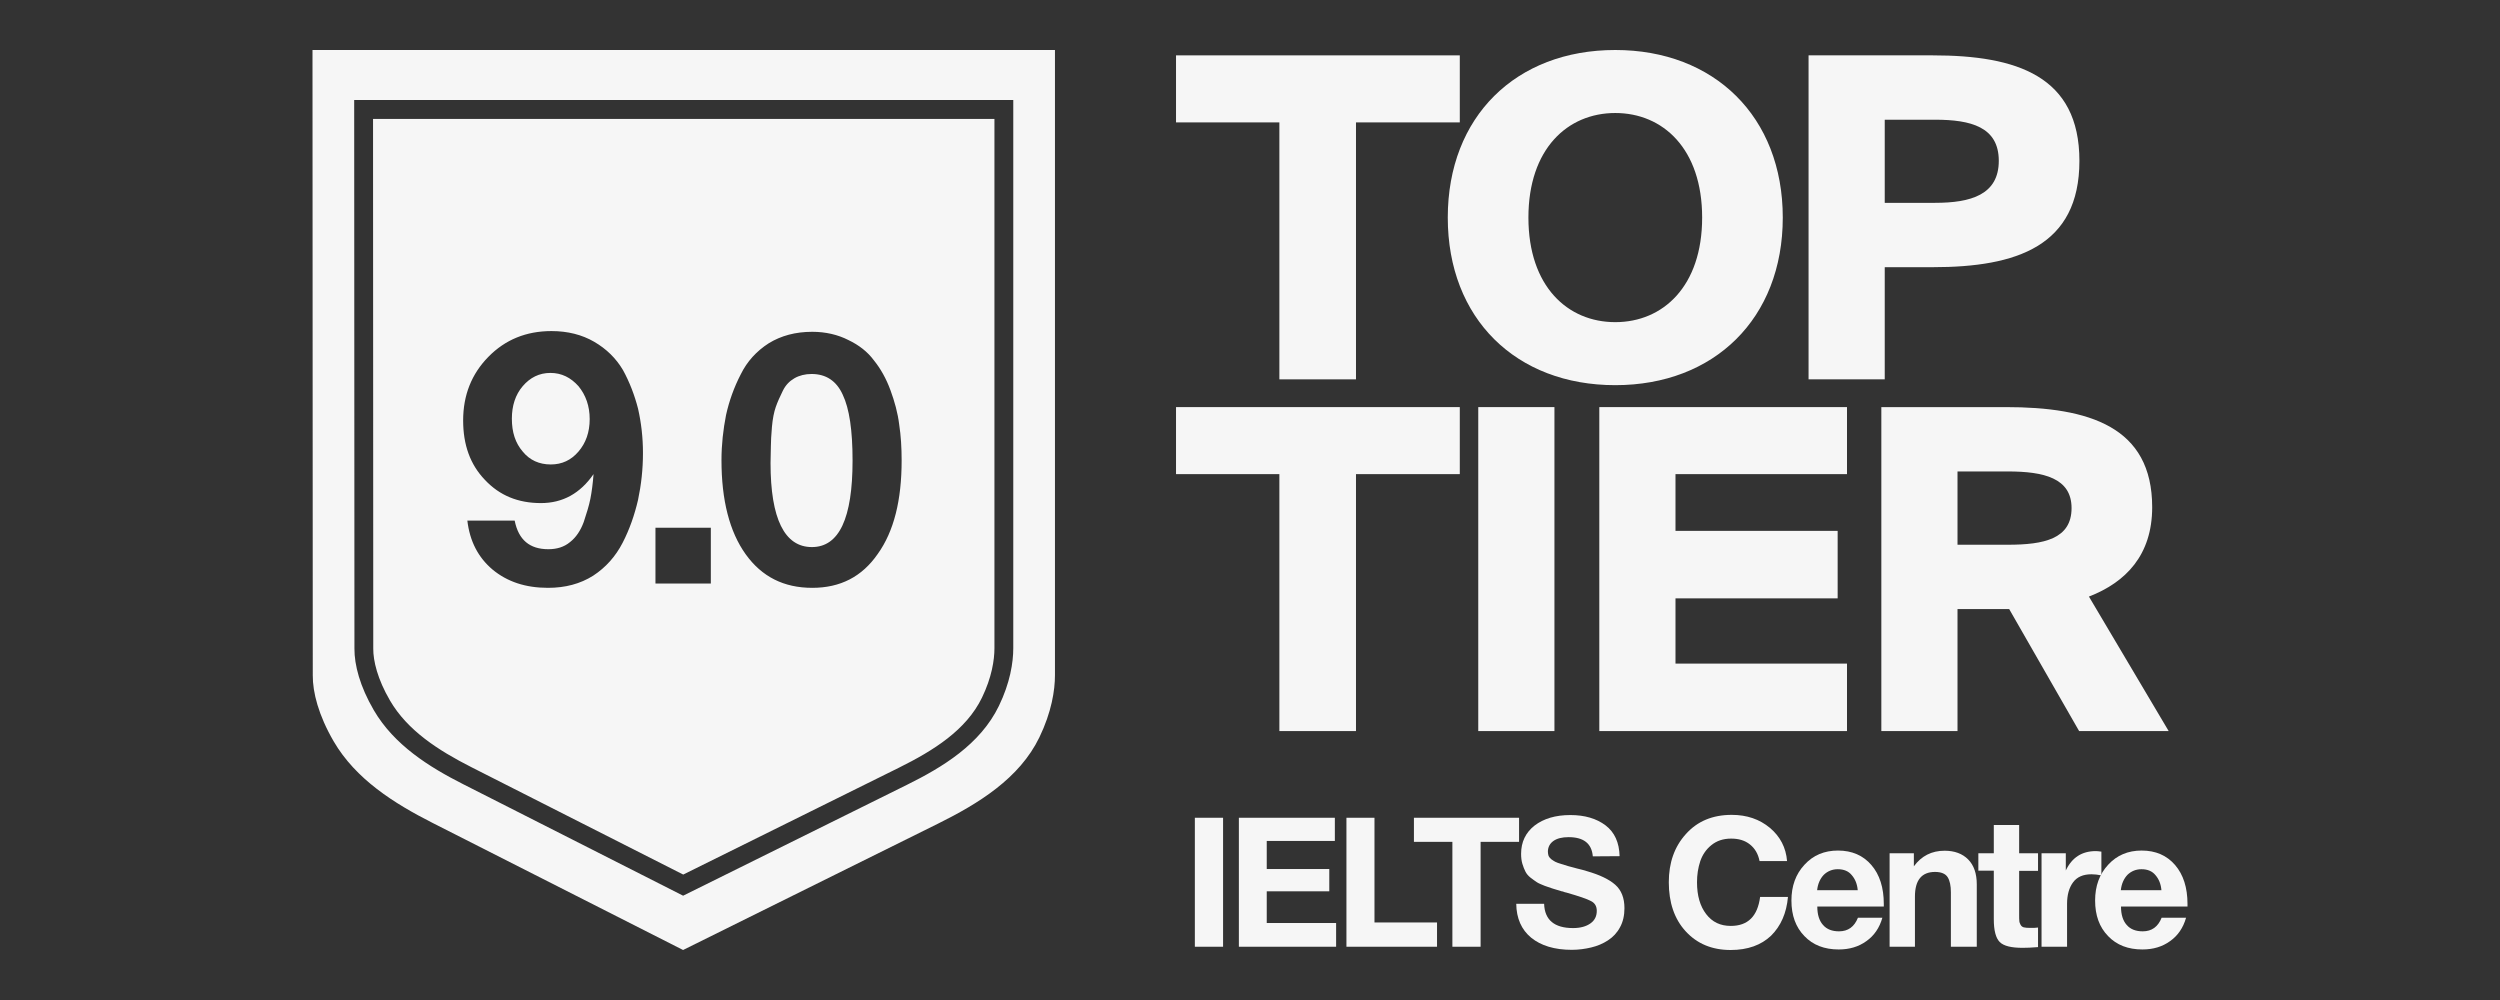
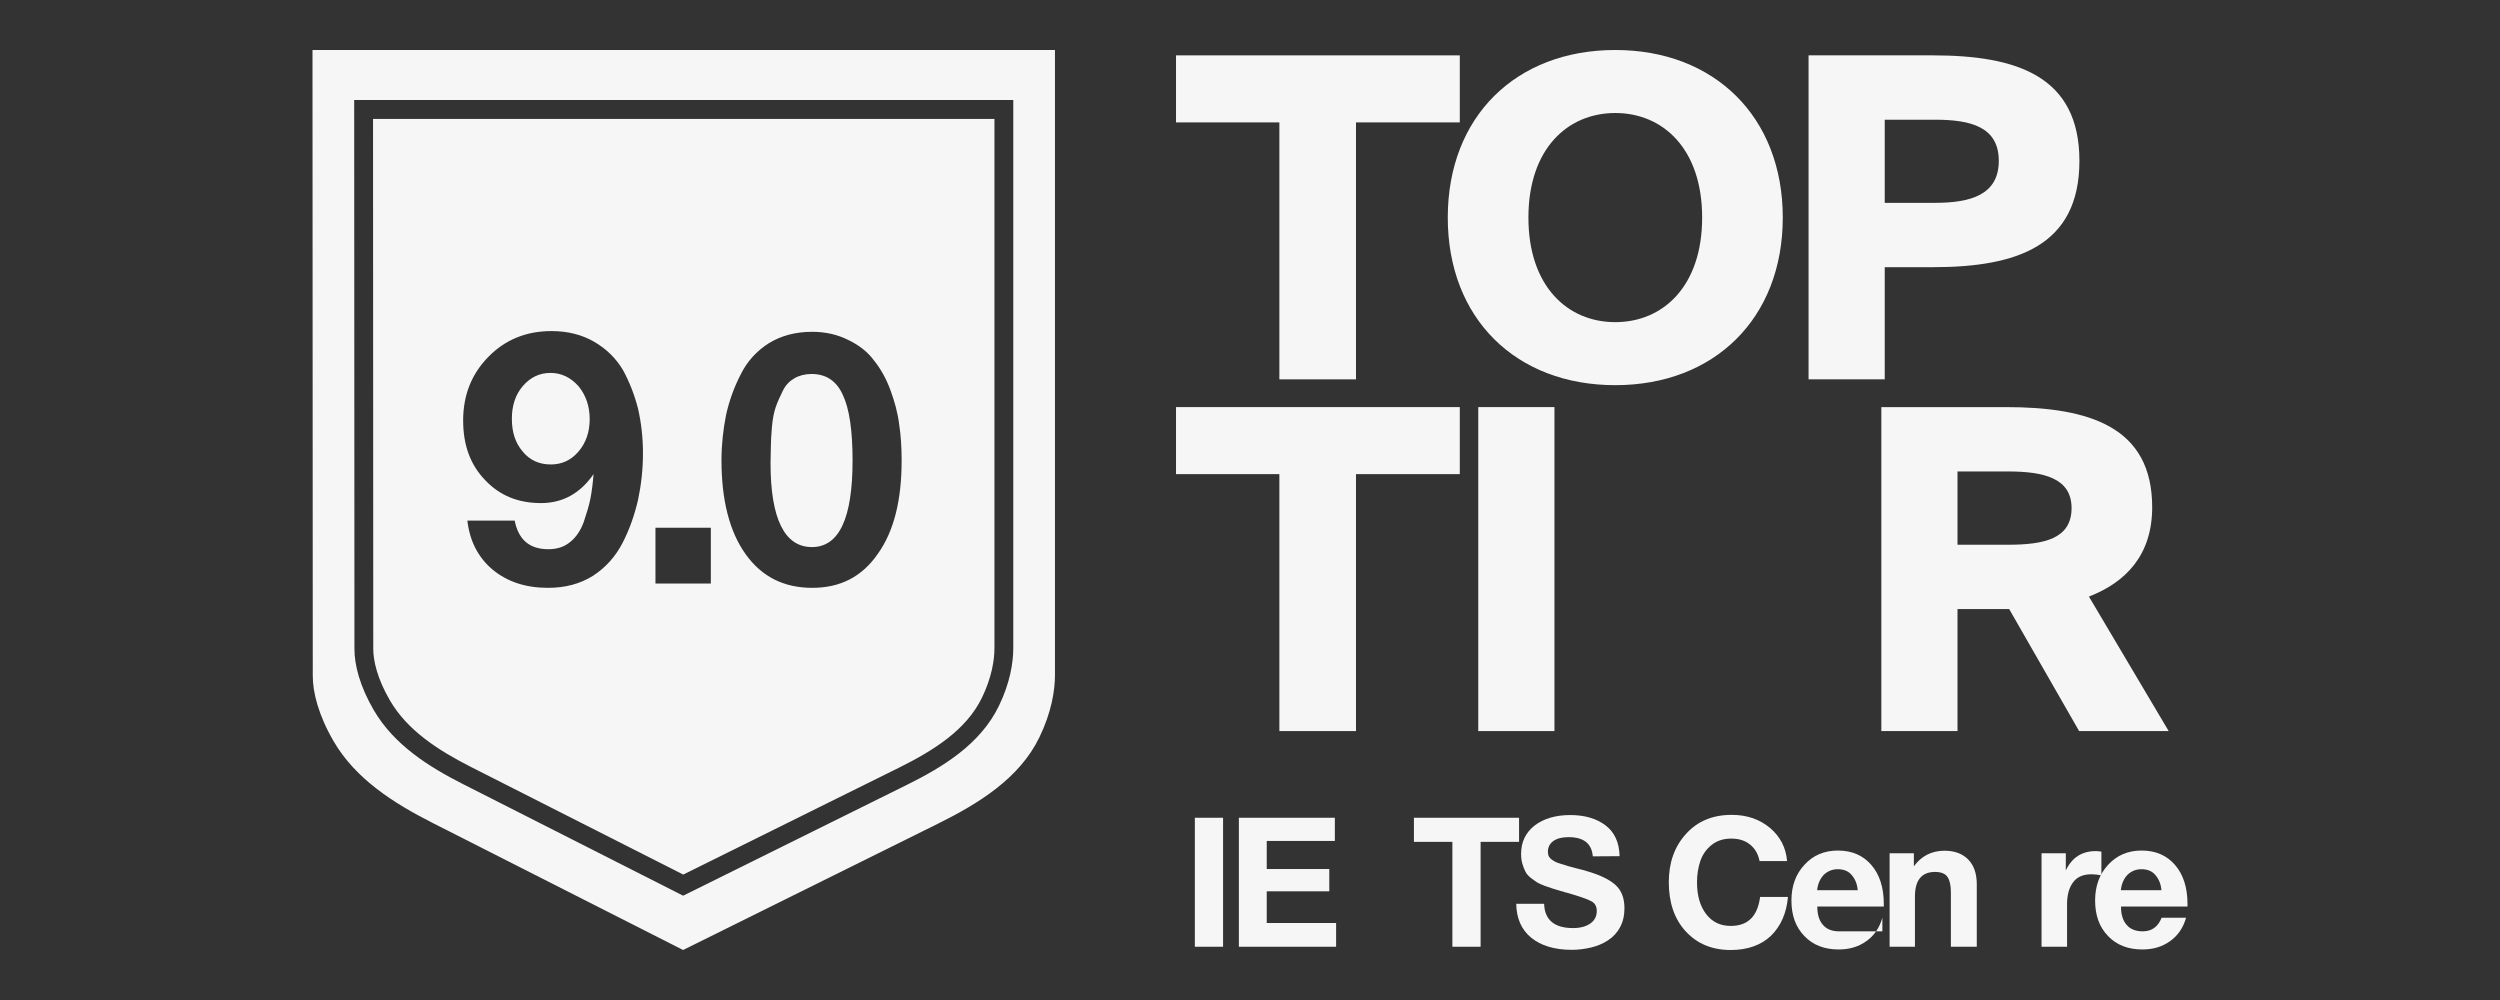
<svg xmlns="http://www.w3.org/2000/svg" width="200" height="80" viewBox="0 0 200 80" fill="none">
  <rect x="0" y="0" width="200" height="80" fill="#333333" stroke="none" />
  <path d="M97.846 65.421V75.739H95.588V65.421H97.846Z" fill="#F6F6F6" />
  <path d="M106.788 65.421V67.276H101.339V69.522H106.343V71.305H101.339V73.841H106.889V75.739H99.11V65.421H106.788Z" fill="#F6F6F6" />
-   <path d="M114.962 73.797V75.739H107.715V65.421H109.958V73.797H114.962Z" fill="#F6F6F6" />
  <path d="M121.525 65.421V67.348H118.448V75.739H116.191V67.348H113.114V65.421H121.525Z" fill="#F6F6F6" />
  <path d="M129.568 68.493L127.425 68.508C127.339 67.479 126.692 66.972 125.484 66.972C124.967 66.972 124.564 67.073 124.276 67.276C123.989 67.479 123.831 67.769 123.831 68.145C123.831 68.261 123.859 68.377 123.888 68.479C123.931 68.566 124.003 68.653 124.104 68.74C124.219 68.827 124.32 68.885 124.42 68.942C124.535 69.001 124.693 69.058 124.895 69.116C125.096 69.174 125.283 69.232 125.456 69.29C125.628 69.334 125.858 69.392 126.16 69.479C126.476 69.551 126.735 69.624 126.965 69.696C127.972 69.986 128.734 70.348 129.223 70.783C129.712 71.218 129.956 71.841 129.956 72.652C129.956 73.232 129.841 73.754 129.597 74.189C129.367 74.623 129.036 74.971 128.633 75.232C128.231 75.493 127.785 75.681 127.296 75.797C126.807 75.913 126.289 75.986 125.743 75.986C124.363 75.986 123.27 75.652 122.493 75.015C121.717 74.377 121.314 73.464 121.3 72.305H123.529C123.572 73.594 124.348 74.246 125.844 74.246C126.433 74.246 126.893 74.116 127.239 73.87C127.584 73.623 127.742 73.29 127.742 72.87C127.742 72.507 127.598 72.247 127.282 72.087C126.965 71.913 126.318 71.696 125.312 71.406C125.254 71.392 125.211 71.377 125.182 71.377C125.154 71.363 125.125 71.348 125.067 71.334C125.024 71.319 124.981 71.305 124.938 71.305C124.593 71.203 124.363 71.131 124.219 71.087C124.089 71.044 123.874 70.971 123.586 70.87C123.299 70.754 123.083 70.667 122.954 70.58C122.81 70.493 122.652 70.363 122.45 70.218C122.249 70.058 122.12 69.899 122.033 69.725C121.947 69.551 121.861 69.348 121.789 69.102C121.717 68.856 121.688 68.595 121.688 68.305C121.688 67.363 122.048 66.609 122.767 66.044C123.486 65.493 124.435 65.204 125.628 65.204C126.778 65.204 127.713 65.479 128.446 66.03C129.165 66.58 129.539 67.392 129.568 68.493Z" fill="#F6F6F6" />
  <path d="M143.037 71.754C142.922 73.058 142.462 74.087 141.686 74.855C140.895 75.609 139.816 76 138.45 76C136.955 76 135.761 75.493 134.856 74.507C133.95 73.522 133.504 72.203 133.504 70.58C133.504 69.029 133.95 67.74 134.87 66.725C135.79 65.696 137.012 65.189 138.537 65.189C139.745 65.189 140.765 65.537 141.599 66.233C142.419 66.928 142.879 67.812 142.965 68.885H140.765C140.65 68.305 140.392 67.87 139.989 67.551C139.586 67.233 139.097 67.088 138.494 67.088C137.861 67.088 137.343 67.261 136.912 67.609C136.48 67.957 136.193 68.392 136.02 68.899C135.848 69.421 135.761 69.971 135.761 70.58C135.761 71.653 136.006 72.493 136.495 73.131C136.984 73.768 137.631 74.073 138.465 74.073C139.831 74.073 140.607 73.305 140.809 71.754H143.037Z" fill="#F6F6F6" />
-   <path d="M150.589 73.421C150.359 74.232 149.928 74.855 149.31 75.29C148.691 75.739 147.958 75.957 147.095 75.957C145.959 75.957 145.039 75.609 144.349 74.884C143.659 74.174 143.314 73.232 143.314 72.044C143.314 70.884 143.659 69.928 144.363 69.174C145.053 68.421 145.945 68.044 147.038 68.044C148.159 68.044 149.051 68.435 149.712 69.203C150.374 69.971 150.704 71.015 150.704 72.319V72.522H145.384C145.384 73.174 145.542 73.667 145.844 74C146.146 74.348 146.578 74.507 147.124 74.507C147.843 74.507 148.346 74.145 148.634 73.421H150.589ZM148.619 71.218C148.576 70.725 148.418 70.334 148.145 70.015C147.886 69.696 147.512 69.537 147.023 69.537C146.578 69.537 146.204 69.696 145.902 69.986C145.614 70.29 145.427 70.696 145.37 71.218H148.619Z" fill="#F6F6F6" />
+   <path d="M150.589 73.421C150.359 74.232 149.928 74.855 149.31 75.29C148.691 75.739 147.958 75.957 147.095 75.957C145.959 75.957 145.039 75.609 144.349 74.884C143.659 74.174 143.314 73.232 143.314 72.044C143.314 70.884 143.659 69.928 144.363 69.174C145.053 68.421 145.945 68.044 147.038 68.044C148.159 68.044 149.051 68.435 149.712 69.203C150.374 69.971 150.704 71.015 150.704 72.319V72.522H145.384C145.384 73.174 145.542 73.667 145.844 74C146.146 74.348 146.578 74.507 147.124 74.507H150.589ZM148.619 71.218C148.576 70.725 148.418 70.334 148.145 70.015C147.886 69.696 147.512 69.537 147.023 69.537C146.578 69.537 146.204 69.696 145.902 69.986C145.614 70.29 145.427 70.696 145.37 71.218H148.619Z" fill="#F6F6F6" />
  <path d="M158.142 75.739H156.071V71.377C156.071 70.855 155.985 70.45 155.812 70.174C155.64 69.899 155.294 69.754 154.806 69.754C153.727 69.754 153.195 70.421 153.195 71.725V75.739H151.168V68.261H153.109V69.305C153.713 68.479 154.532 68.058 155.568 68.058C156.359 68.058 156.991 68.29 157.451 68.754C157.911 69.218 158.142 69.885 158.142 70.74V75.739Z" fill="#F6F6F6" />
-   <path d="M163.042 68.261V69.667H161.532V73.189C161.532 73.406 161.532 73.565 161.546 73.667C161.546 73.768 161.589 73.87 161.647 73.986C161.704 74.087 161.791 74.159 161.906 74.189C162.021 74.218 162.193 74.232 162.423 74.232C162.668 74.232 162.869 74.232 163.042 74.203V75.768C162.538 75.812 162.121 75.826 161.805 75.826C160.913 75.826 160.295 75.681 159.979 75.362C159.662 75.043 159.504 74.435 159.504 73.536V69.653H158.268V68.261H159.504V66.001H161.532V68.261H163.042Z" fill="#F6F6F6" />
  <path d="M168.111 68.131V70.029C167.823 69.971 167.55 69.942 167.32 69.942C166.644 69.942 166.156 70.16 165.839 70.595C165.523 71.029 165.365 71.594 165.365 72.319V75.739H163.323V68.261H165.264V69.638C165.753 68.609 166.544 68.088 167.665 68.088C167.752 68.088 167.91 68.102 168.111 68.131Z" fill="#F6F6F6" />
  <path d="M174.885 73.421C174.655 74.232 174.224 74.855 173.605 75.29C172.987 75.739 172.254 75.957 171.391 75.957C170.255 75.957 169.335 75.609 168.644 74.884C167.954 74.174 167.609 73.232 167.609 72.044C167.609 70.884 167.954 69.928 168.659 69.174C169.349 68.421 170.241 68.044 171.333 68.044C172.455 68.044 173.346 68.435 174.008 69.203C174.669 69.971 175 71.015 175 72.319V72.522H169.68C169.68 73.174 169.838 73.667 170.14 74C170.442 74.348 170.873 74.507 171.42 74.507C172.139 74.507 172.642 74.145 172.929 73.421H174.885ZM172.915 71.218C172.872 70.725 172.714 70.334 172.441 70.015C172.182 69.696 171.808 69.537 171.319 69.537C170.873 69.537 170.499 69.696 170.197 69.986C169.91 70.29 169.723 70.696 169.665 71.218H172.915Z" fill="#F6F6F6" />
  <path d="M102.35 30.348V9.792H94.082V4.429H116.783V9.792H108.479V30.348H102.35Z" fill="#F6F6F6" />
  <path d="M122.273 17.406C122.273 22.912 125.409 25.772 129.222 25.772C133.036 25.772 136.172 22.912 136.172 17.406C136.172 11.901 133.036 9.041 129.222 9.041C125.409 9.041 122.273 11.901 122.273 17.406ZM142.622 17.406C142.622 25.486 137.134 30.813 129.222 30.813C121.275 30.813 115.822 25.486 115.822 17.406C115.822 9.327 121.275 4 129.222 4C137.134 4 142.622 9.327 142.622 17.406Z" fill="#F6F6F6" />
  <path d="M144.685 4.429H154.628C161.328 4.429 166.353 6.074 166.353 12.866C166.353 19.694 161.328 21.375 154.628 21.375H150.779V30.348H144.685V4.429ZM154.807 9.577H150.779V16.227H154.807C157.658 16.227 159.903 15.583 159.903 12.866C159.903 10.149 157.658 9.577 154.807 9.577Z" fill="#F6F6F6" />
  <path d="M102.35 58.486V37.93H94.082V32.568H116.783V37.93H108.479V58.486H102.35Z" fill="#F6F6F6" />
  <path d="M124.355 32.568V58.486H118.261V32.568H124.355Z" fill="#F6F6F6" />
-   <path d="M127.945 58.486V32.568H147.76V37.93H134.039V42.47H147.012V47.869H134.039V53.088H147.76V58.486H127.945Z" fill="#F6F6F6" />
  <path d="M166.33 58.486L160.735 48.727H156.601V58.486H150.507V32.568H160.45C167.15 32.568 172.175 34.141 172.175 40.576C172.175 44.401 170.072 46.582 167.114 47.726L173.494 58.486H166.33ZM160.628 37.716H156.601V43.579H160.628C163.515 43.579 165.725 43.114 165.725 40.647C165.725 38.252 163.515 37.716 160.628 37.716Z" fill="#F6F6F6" />
  <path fill-rule="evenodd" clip-rule="evenodd" d="M26.693 59.307C25.473 57.211 25.013 55.375 25.022 54.039L25 4H84.397V54.017C84.397 55.215 84.127 56.971 83.15 58.988C81.555 62.277 78.285 64.284 75.022 65.902L54.647 76L34.611 65.836C31.505 64.261 28.451 62.325 26.693 59.307ZM37.388 41.649H41.174C41.482 43.194 42.379 43.937 43.866 43.937C44.539 43.937 45.127 43.766 45.604 43.365C46.081 42.993 46.445 42.45 46.698 41.763C46.922 41.077 47.118 40.476 47.23 39.904C47.343 39.331 47.427 38.673 47.483 37.93C46.417 39.474 45.015 40.247 43.277 40.247C41.454 40.247 39.968 39.646 38.79 38.387C37.612 37.157 37.052 35.584 37.052 33.639C37.052 31.607 37.725 29.919 39.071 28.546C40.417 27.173 42.099 26.486 44.118 26.486C45.408 26.486 46.558 26.773 47.539 27.345C48.52 27.917 49.278 28.661 49.838 29.605C50.371 30.577 50.764 31.607 51.044 32.694C51.297 33.81 51.437 34.983 51.437 36.242C51.437 37.558 51.297 38.788 51.044 39.989C50.764 41.191 50.371 42.335 49.81 43.422C49.249 44.51 48.464 45.396 47.455 46.054C46.417 46.712 45.212 47.027 43.838 47.027C42.043 47.027 40.585 46.541 39.407 45.568C38.257 44.595 37.584 43.308 37.388 41.649ZM44.034 29.834C43.137 29.834 42.407 30.206 41.819 30.892C41.23 31.579 40.949 32.466 40.949 33.495C40.949 34.583 41.23 35.441 41.819 36.127C42.379 36.814 43.137 37.157 44.062 37.157C44.959 37.157 45.688 36.814 46.277 36.127C46.866 35.441 47.175 34.583 47.175 33.524C47.175 32.494 46.866 31.607 46.277 30.892C45.66 30.206 44.931 29.834 44.034 29.834ZM56.867 42.221V46.684H52.437V42.221H56.867ZM67.868 27.202C67.027 26.773 66.046 26.544 64.98 26.544C63.634 26.544 62.484 26.858 61.503 27.459C60.522 28.088 59.764 28.918 59.26 29.948C58.727 30.978 58.334 32.065 58.082 33.209C57.858 34.354 57.718 35.555 57.718 36.814C57.718 40.018 58.362 42.536 59.652 44.338C60.942 46.14 62.709 47.027 64.98 47.027C67.223 47.027 68.962 46.14 70.224 44.309C71.514 42.507 72.131 40.018 72.131 36.843C72.131 35.813 72.075 34.869 71.934 33.953C71.822 33.038 71.57 32.122 71.233 31.207C70.897 30.291 70.448 29.49 69.915 28.832C69.411 28.146 68.71 27.602 67.868 27.202ZM63.55 30.263C63.943 30.034 64.419 29.919 64.924 29.919C66.074 29.919 66.915 30.463 67.42 31.579C67.952 32.694 68.205 34.44 68.205 36.843C68.205 41.449 67.139 43.766 64.952 43.766C62.765 43.766 61.643 41.506 61.643 37.043C61.643 36.721 61.652 36.434 61.66 36.185C61.666 35.991 61.671 35.819 61.671 35.67C61.671 35.326 61.699 34.811 61.755 34.153C61.812 33.495 61.924 32.952 62.064 32.551C62.204 32.151 62.4 31.722 62.625 31.264C62.849 30.806 63.157 30.492 63.55 30.263ZM28.335 8H81.062V51.864C81.062 53.008 80.804 54.635 79.909 56.48C78.414 59.564 75.379 61.388 72.556 62.786L54.65 71.656L37.037 62.727C34.338 61.358 31.532 59.608 29.899 56.806C28.797 54.914 28.346 53.2 28.355 51.882L28.335 8ZM29.843 9.514L29.861 51.886L29.861 51.889C29.855 52.873 30.198 54.323 31.199 56.041C32.598 58.442 35.059 60.028 37.716 61.376L54.658 69.965L71.89 61.429C74.697 60.038 77.301 58.402 78.555 55.817C79.347 54.185 79.555 52.786 79.555 51.864V9.514H29.843Z" fill="#F6F6F6" />
</svg>